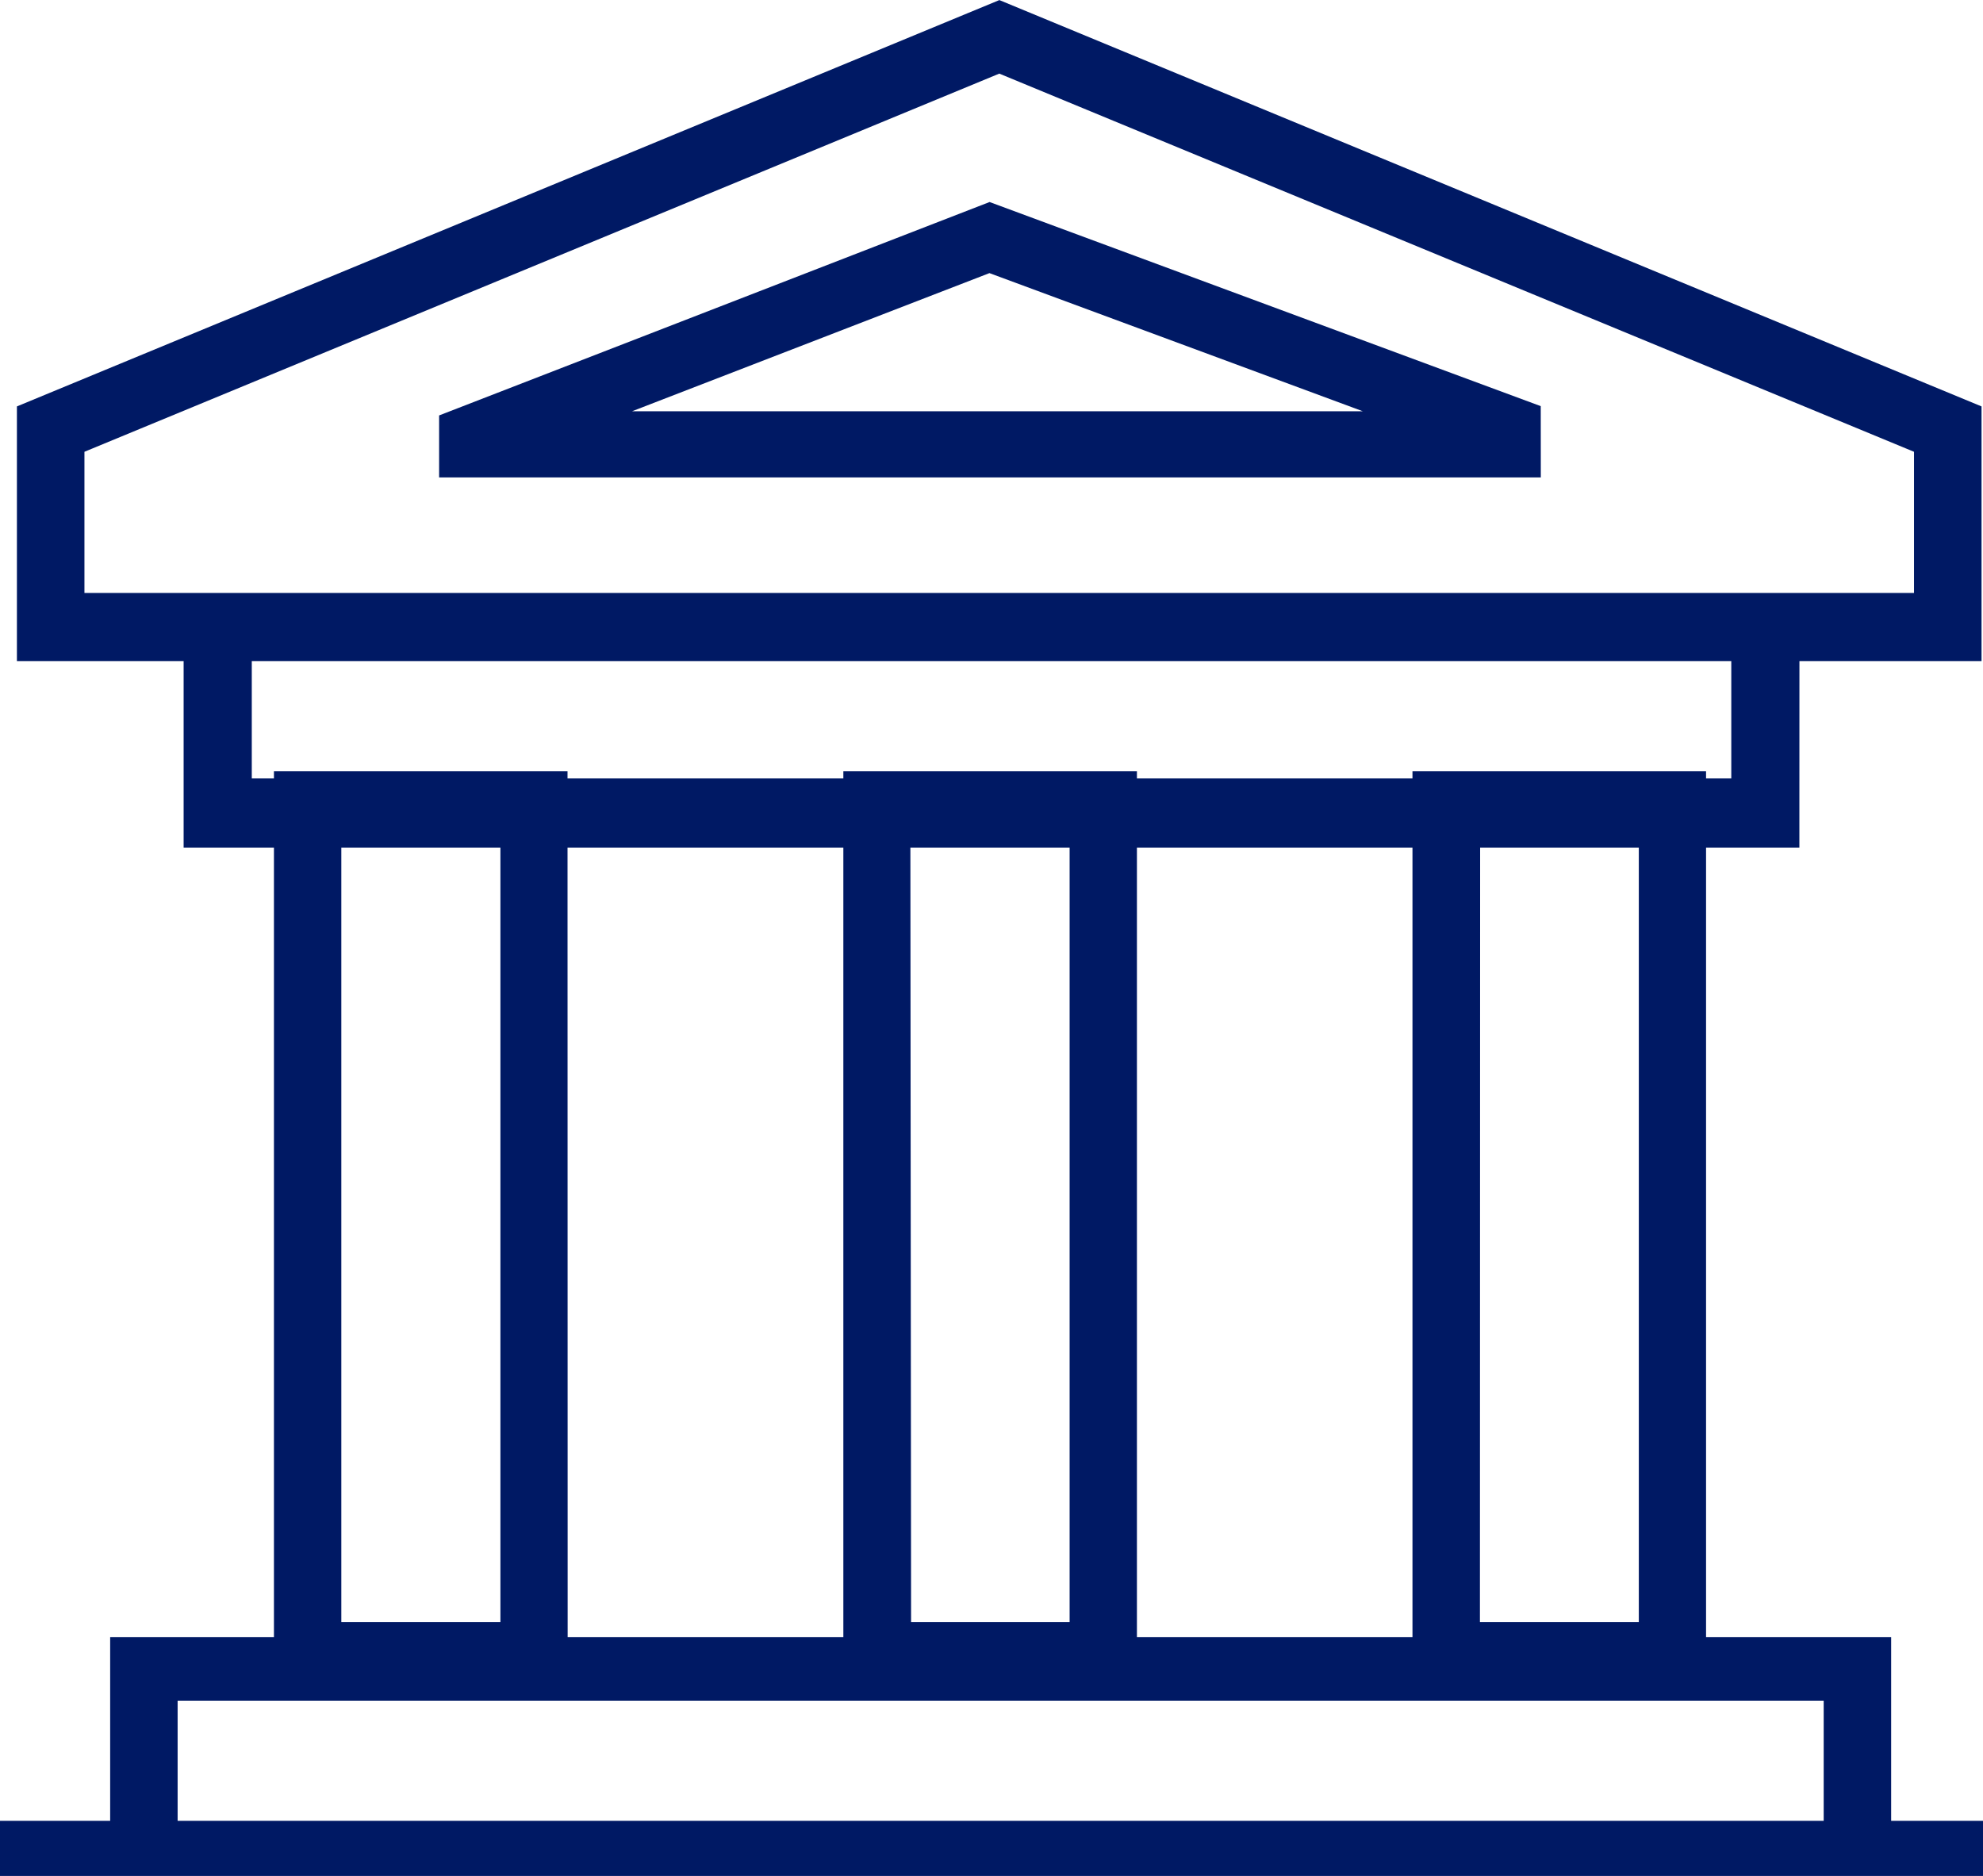
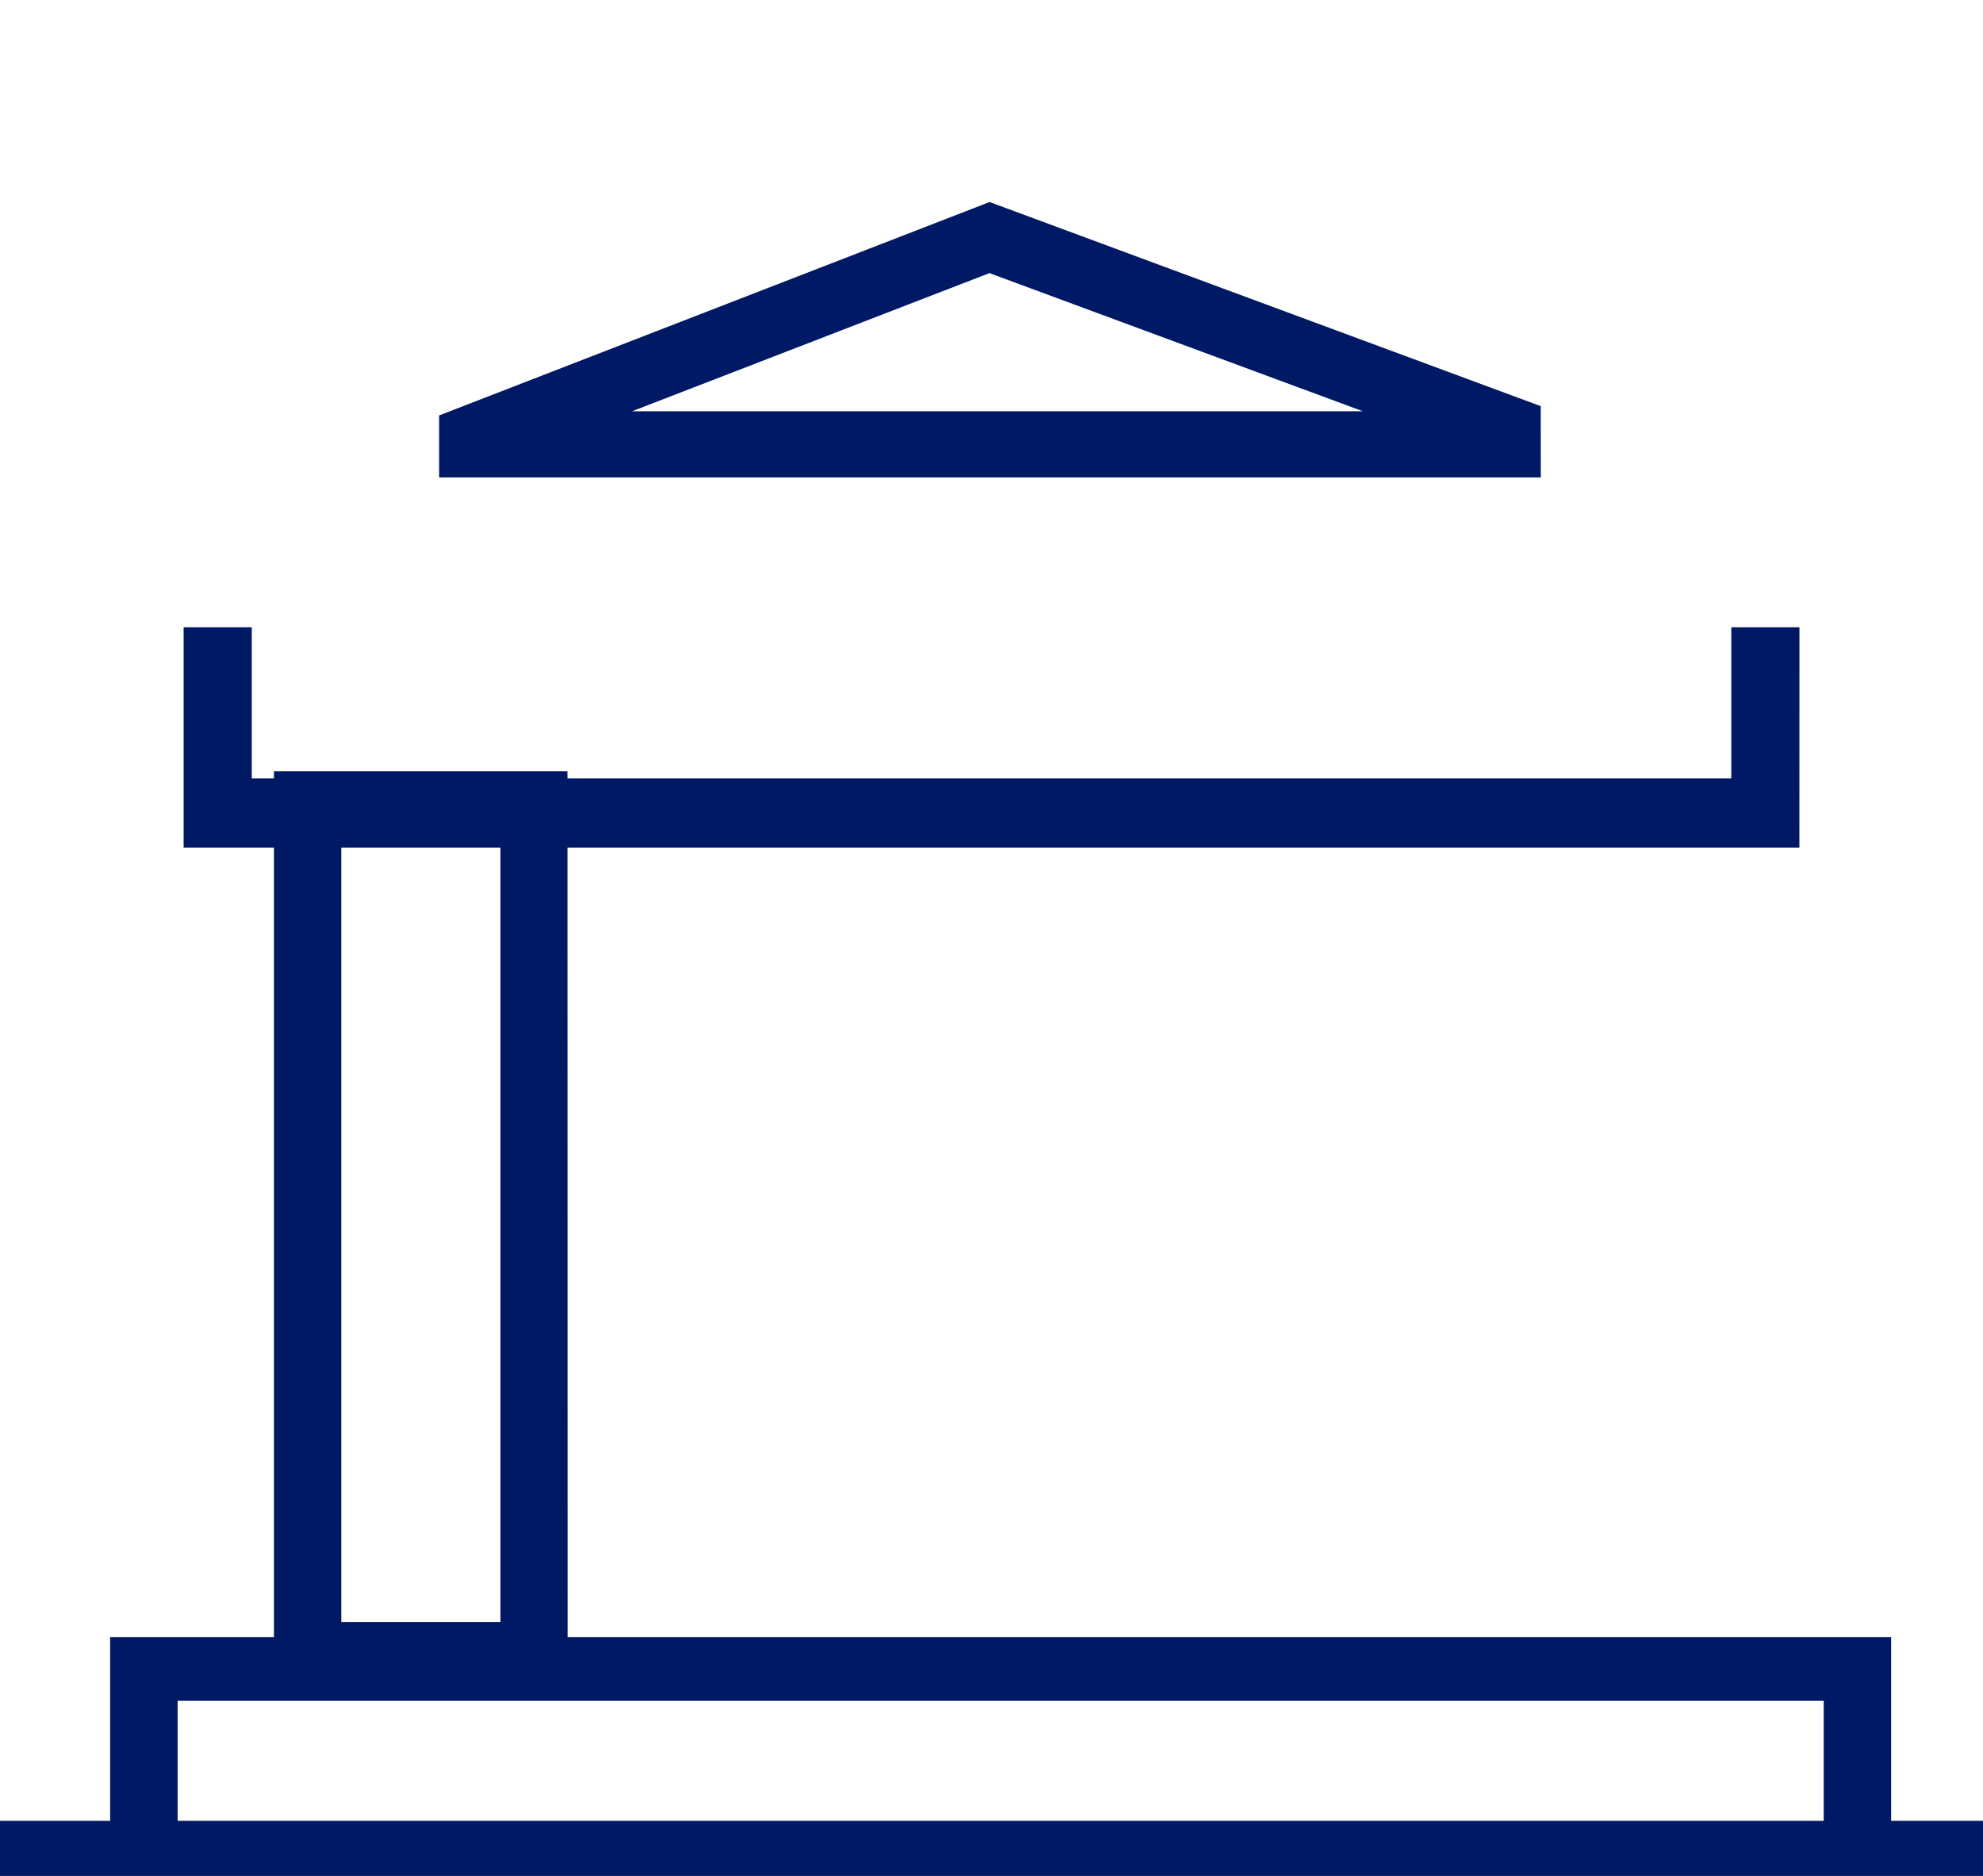
<svg xmlns="http://www.w3.org/2000/svg" width="28.369" height="26.836" viewBox="0 0 28.369 26.836">
  <g transform="translate(0 0)">
    <path d="M11.662-17.448H7.46V-30.582h4.2Zm-3.238-.961H10.7V-29.621H8.424Z" transform="translate(-3.541 41.615)" fill="#001964" fill-rule="evenodd" />
-     <path d="M42.662-17.448h-4.2V-30.582h4.2Zm-3.235-.961H41.7V-29.621h-2.27Z" transform="translate(-18.255 41.615)" fill="#001964" fill-rule="evenodd" />
-     <path d="M27.163-17.448h-4.2V-30.582h4.2Zm-3.231-.961H26.2V-29.621H23.922Z" transform="translate(-10.898 41.615)" fill="#001964" fill-rule="evenodd" />
    <path d="M28.479-4.111h-.965V-6.092H3.965v1.982H3V-7H28.479Z" transform="translate(-1.424 30.421)" fill="#001964" fill-rule="evenodd" />
    <path d="M28.115-31.348H5V-34.5h.975v2.162H27.141V-34.5h.975Z" transform="translate(-2.373 43.474)" fill="#001964" fill-rule="evenodd" />
    <path d="M0-1.212H28.369V-2H0Z" transform="translate(0 28.048)" fill="#001964" fill-rule="evenodd" />
-     <path d="M28.566-42.126H.46v-3.643l14.055-5.813,14.051,5.813ZM1.426-43.1H27.6V-45.12L14.514-50.53,1.426-45.12Z" transform="translate(-0.218 51.583)" fill="#001964" fill-rule="evenodd" />
    <path d="M27.72-42.141H11.959v-.887l7.875-3.053,7.885,2.92Zm-13-.947H25.173l-5.341-1.976Z" transform="translate(-5.677 48.971)" fill="#001964" fill-rule="evenodd" />
  </g>
</svg>